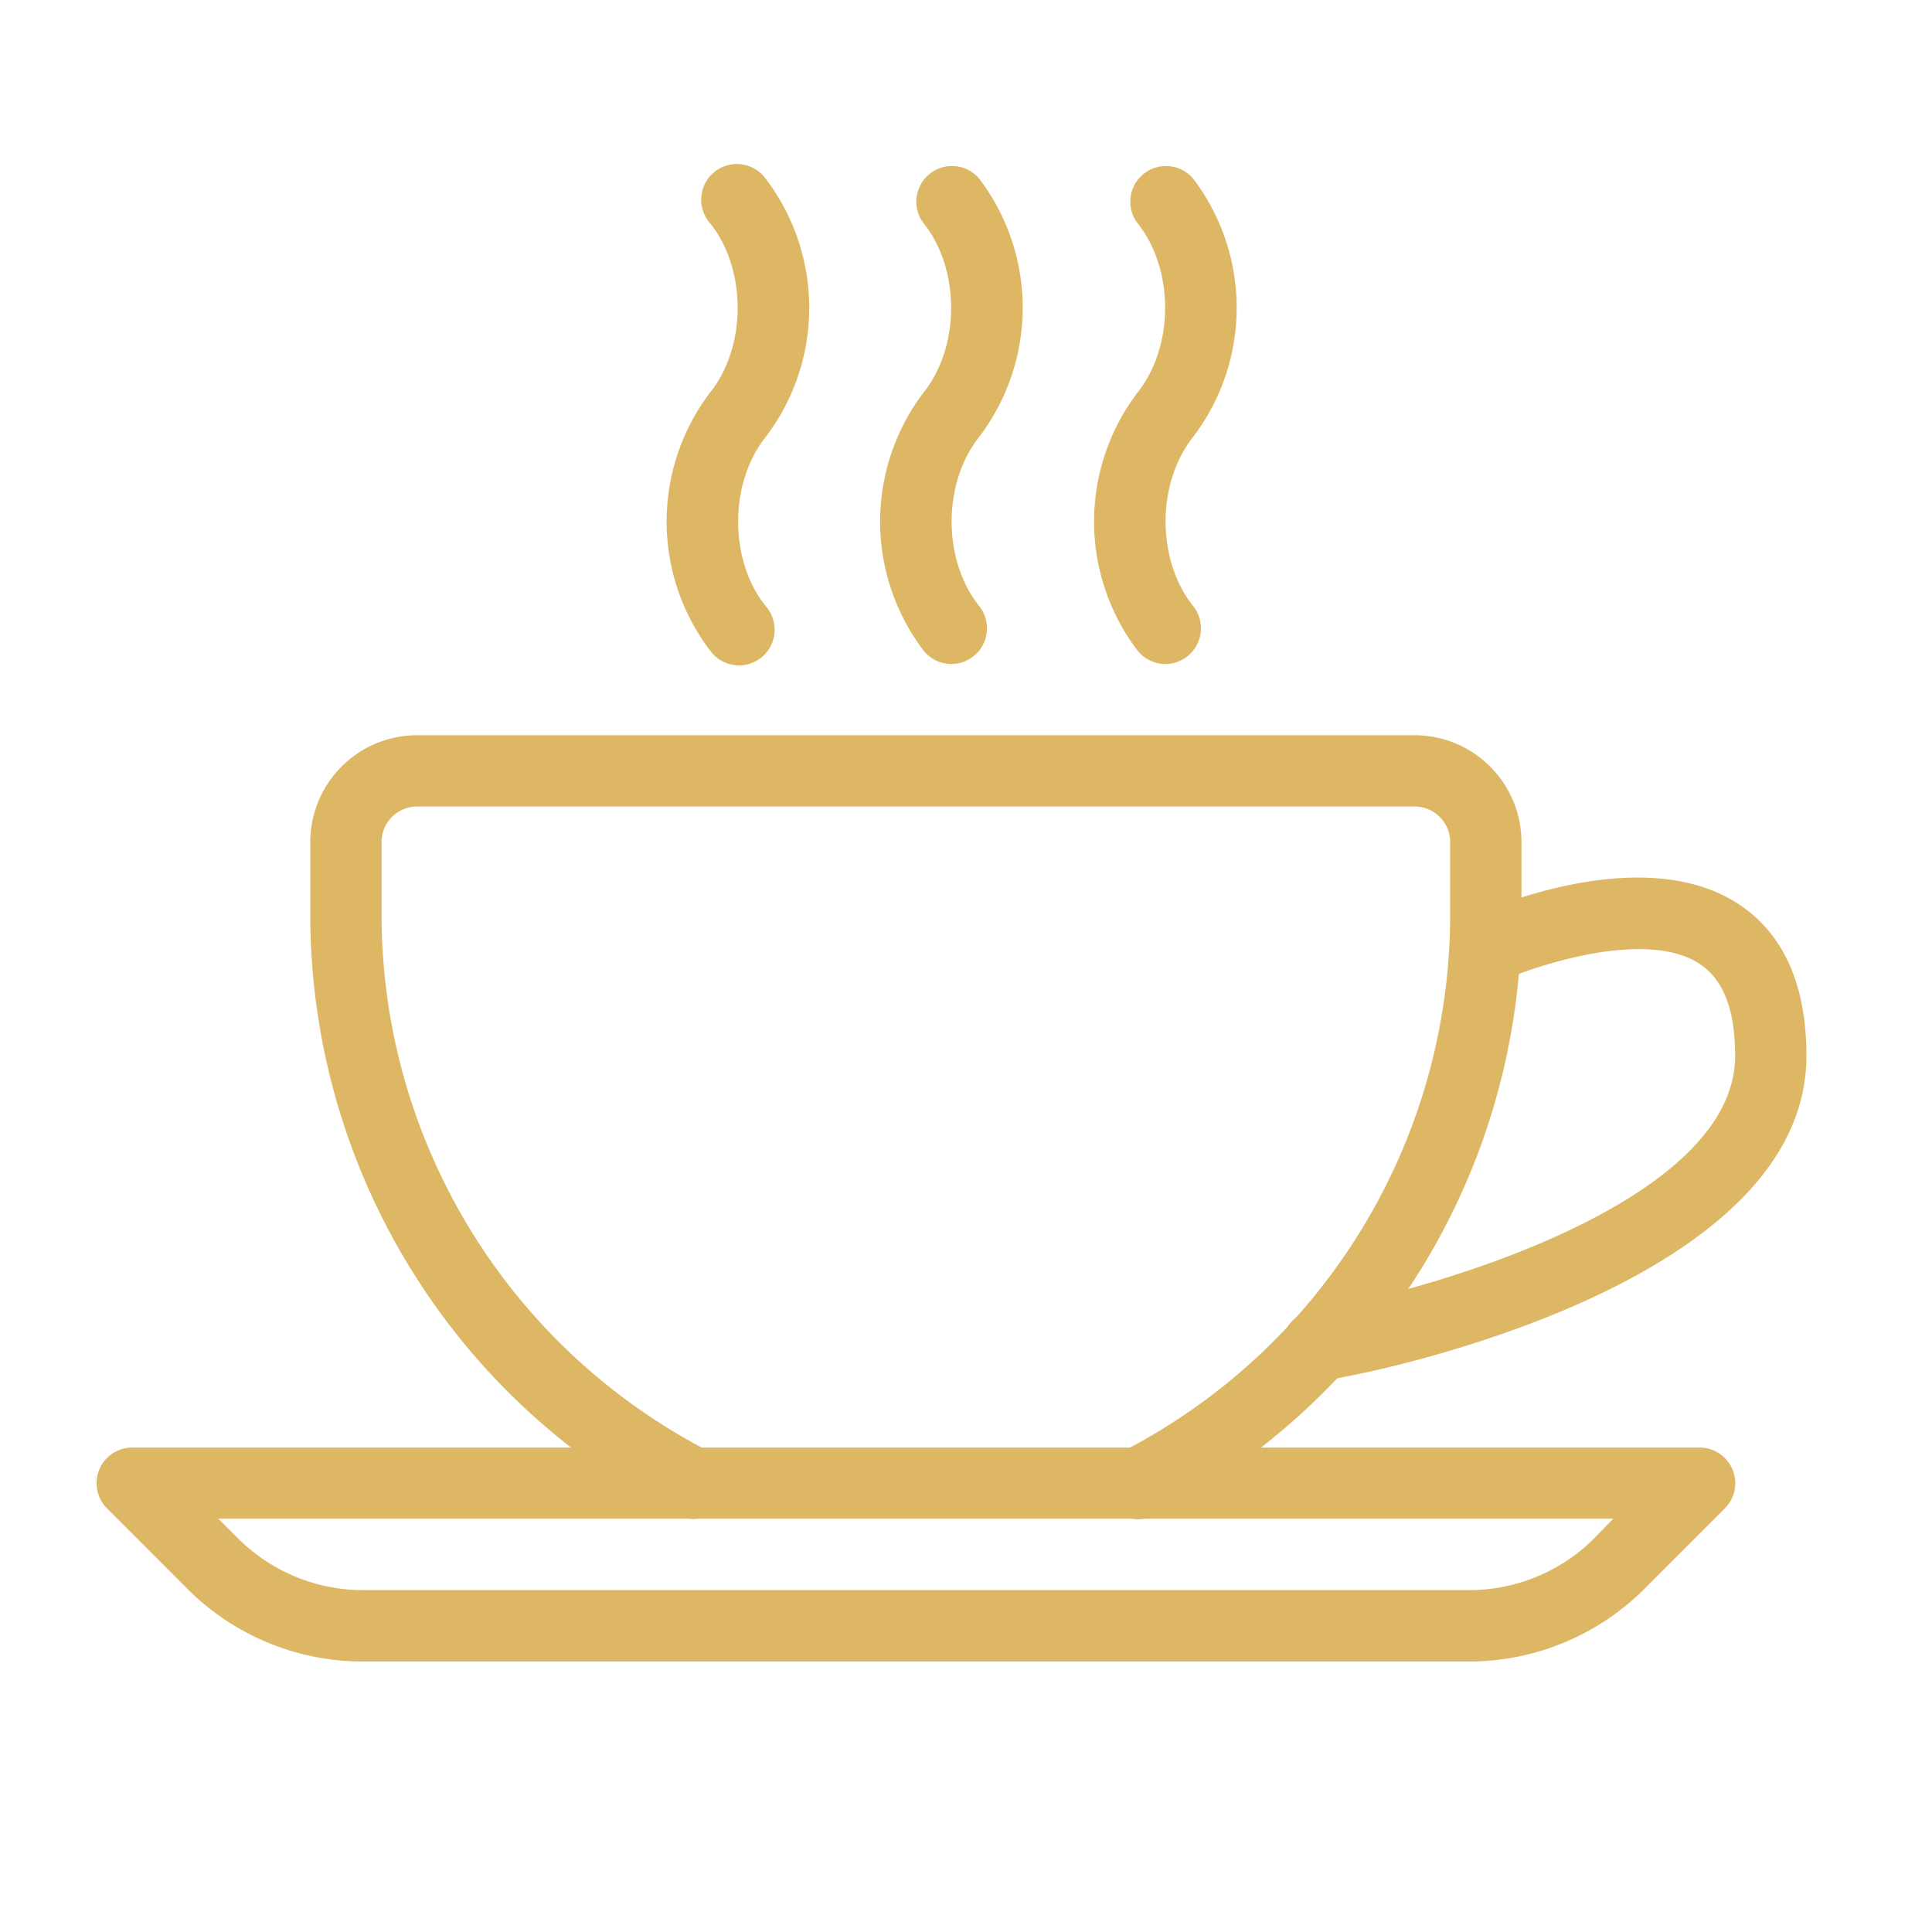
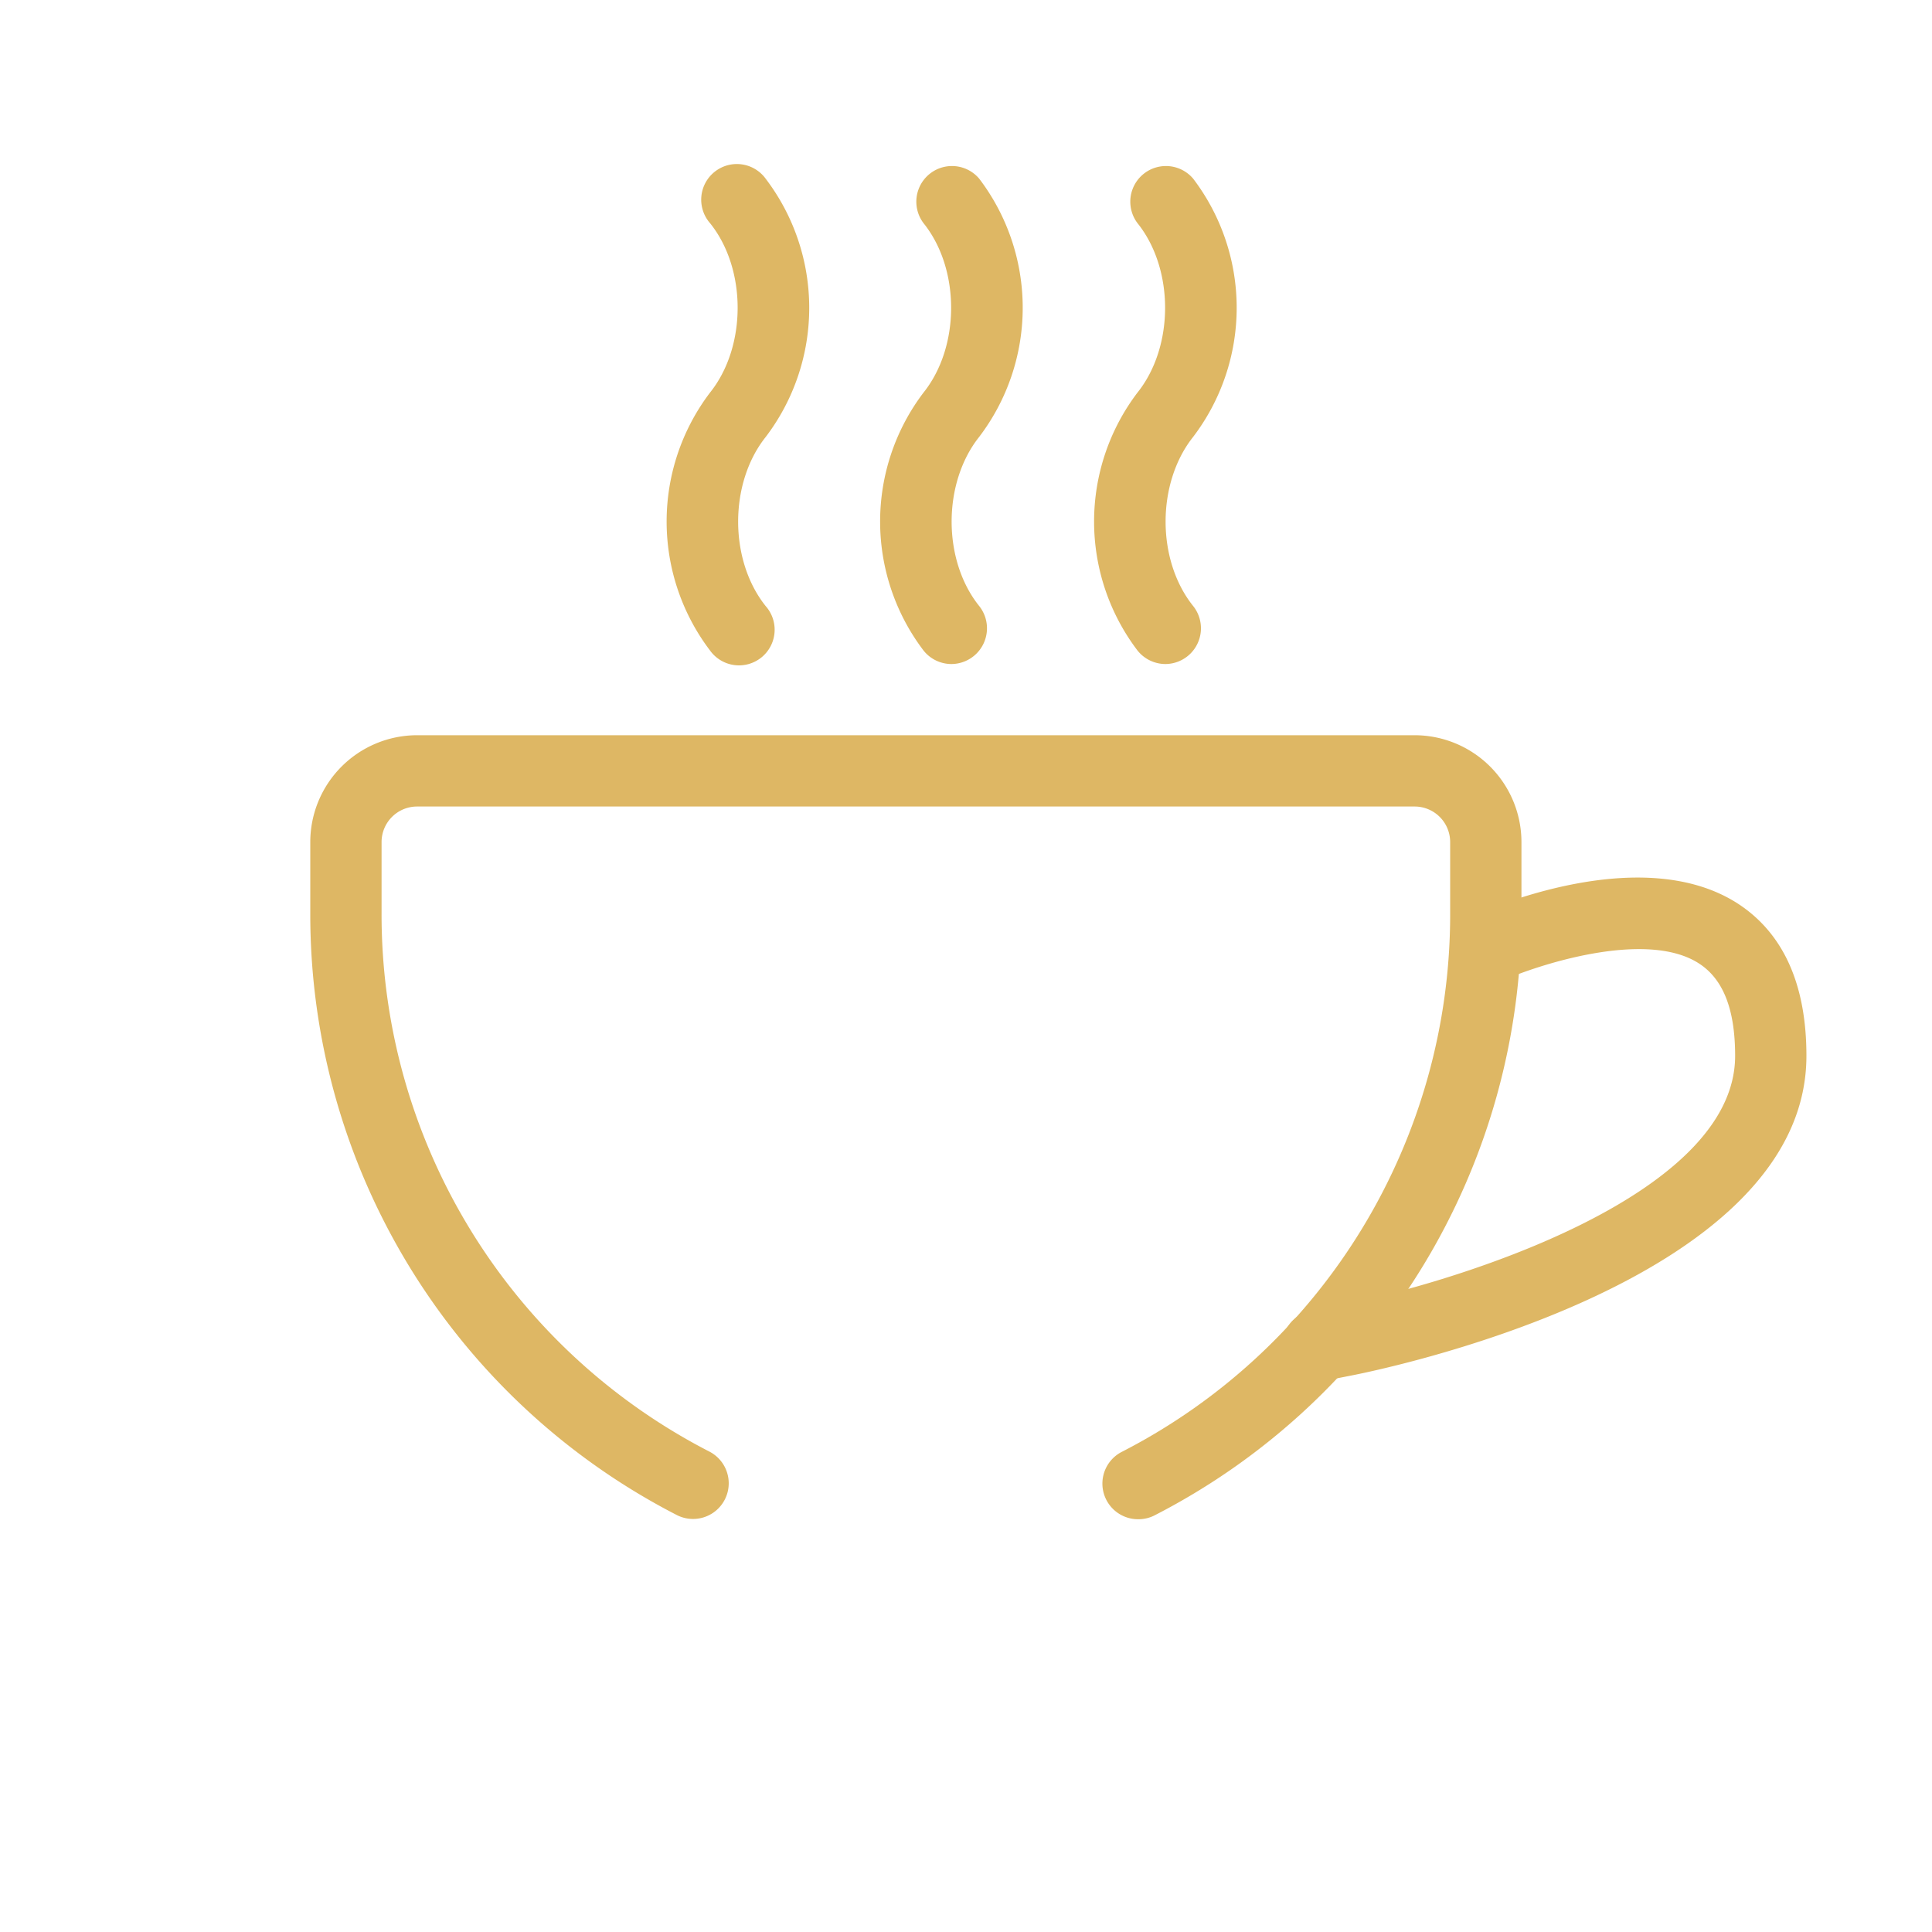
<svg xmlns="http://www.w3.org/2000/svg" id="Layer_1" data-name="Layer 1" viewBox="0 0 200 200">
  <defs>
    <style>.cls-1{fill:#deb764;}</style>
  </defs>
  <title>Evelina_</title>
  <path class="cls-1" d="M146.44,76.11H43.18A11.07,11.07,0,0,0,32.12,87.17v7.38a69.9,69.9,0,0,0,37.93,62.28,3.69,3.69,0,0,0,3.39-6.56A62.51,62.51,0,0,1,39.5,94.55V87.17a3.68,3.68,0,0,1,3.68-3.68H146.44a3.68,3.68,0,0,1,3.68,3.68v7.38a62.51,62.51,0,0,1-33.94,55.72,3.69,3.69,0,0,0,1.69,7,3.64,3.64,0,0,0,1.69-.42A69.85,69.85,0,0,0,157.5,94.55V87.17A11.07,11.07,0,0,0,146.44,76.11Z" />
-   <path class="cls-1" d="M179.35,152.13a3.69,3.69,0,0,0-3.41-2.28H13.69a3.69,3.69,0,0,0-2.61,6.3l8.27,8.28A25.68,25.68,0,0,0,37.6,172H152a25.72,25.72,0,0,0,18.27-7.56l8.27-8.28A3.68,3.68,0,0,0,179.35,152.13Zm-14.28,7.08a18.34,18.34,0,0,1-13,5.4H37.6a18.34,18.34,0,0,1-13-5.4l-2-2H167Z" />
  <path class="cls-1" d="M179.87,93.52c-9.94-6.38-25.81.55-27.58,1.35a3.69,3.69,0,1,0,3.06,6.72c3.55-1.61,15-5.44,20.53-1.85,2.51,1.62,3.74,4.75,3.74,9.56,0,14.76-29.78,23.69-41.27,25.89l-2.61.51a3.68,3.68,0,0,0,.7,7.3,3.58,3.58,0,0,0,.72-.07l2.59-.51c1.93-.37,47.25-9.26,47.25-33.12C187,101.88,184.6,96.58,179.87,93.52Z" />
  <path class="cls-1" d="M123.52,45.22a22.08,22.08,0,0,0,0-26.72,3.69,3.69,0,0,0-5.76,4.61c3.8,4.74,3.8,12.76,0,17.52a22.08,22.08,0,0,0,0,26.72,3.71,3.71,0,0,0,2.89,1.39,3.7,3.7,0,0,0,2.87-6C119.71,58,119.71,50,123.52,45.22Z" />
  <path class="cls-1" d="M101.37,45.22a22.08,22.08,0,0,0,0-26.72,3.69,3.69,0,0,0-5.76,4.61c3.8,4.74,3.8,12.76,0,17.52a22.08,22.08,0,0,0,0,26.72,3.69,3.69,0,0,0,2.88,1.39,3.7,3.7,0,0,0,2.88-6C97.56,58,97.56,50,101.37,45.22Z" />
  <path class="cls-1" d="M79.27,45.23a22.08,22.08,0,0,0,0-26.72,3.69,3.69,0,1,0-5.76,4.6c3.8,4.74,3.8,12.76,0,17.52a22.08,22.08,0,0,0,0,26.72,3.69,3.69,0,1,0,5.76-4.6C75.46,58,75.46,50,79.27,45.23Z" />
</svg>